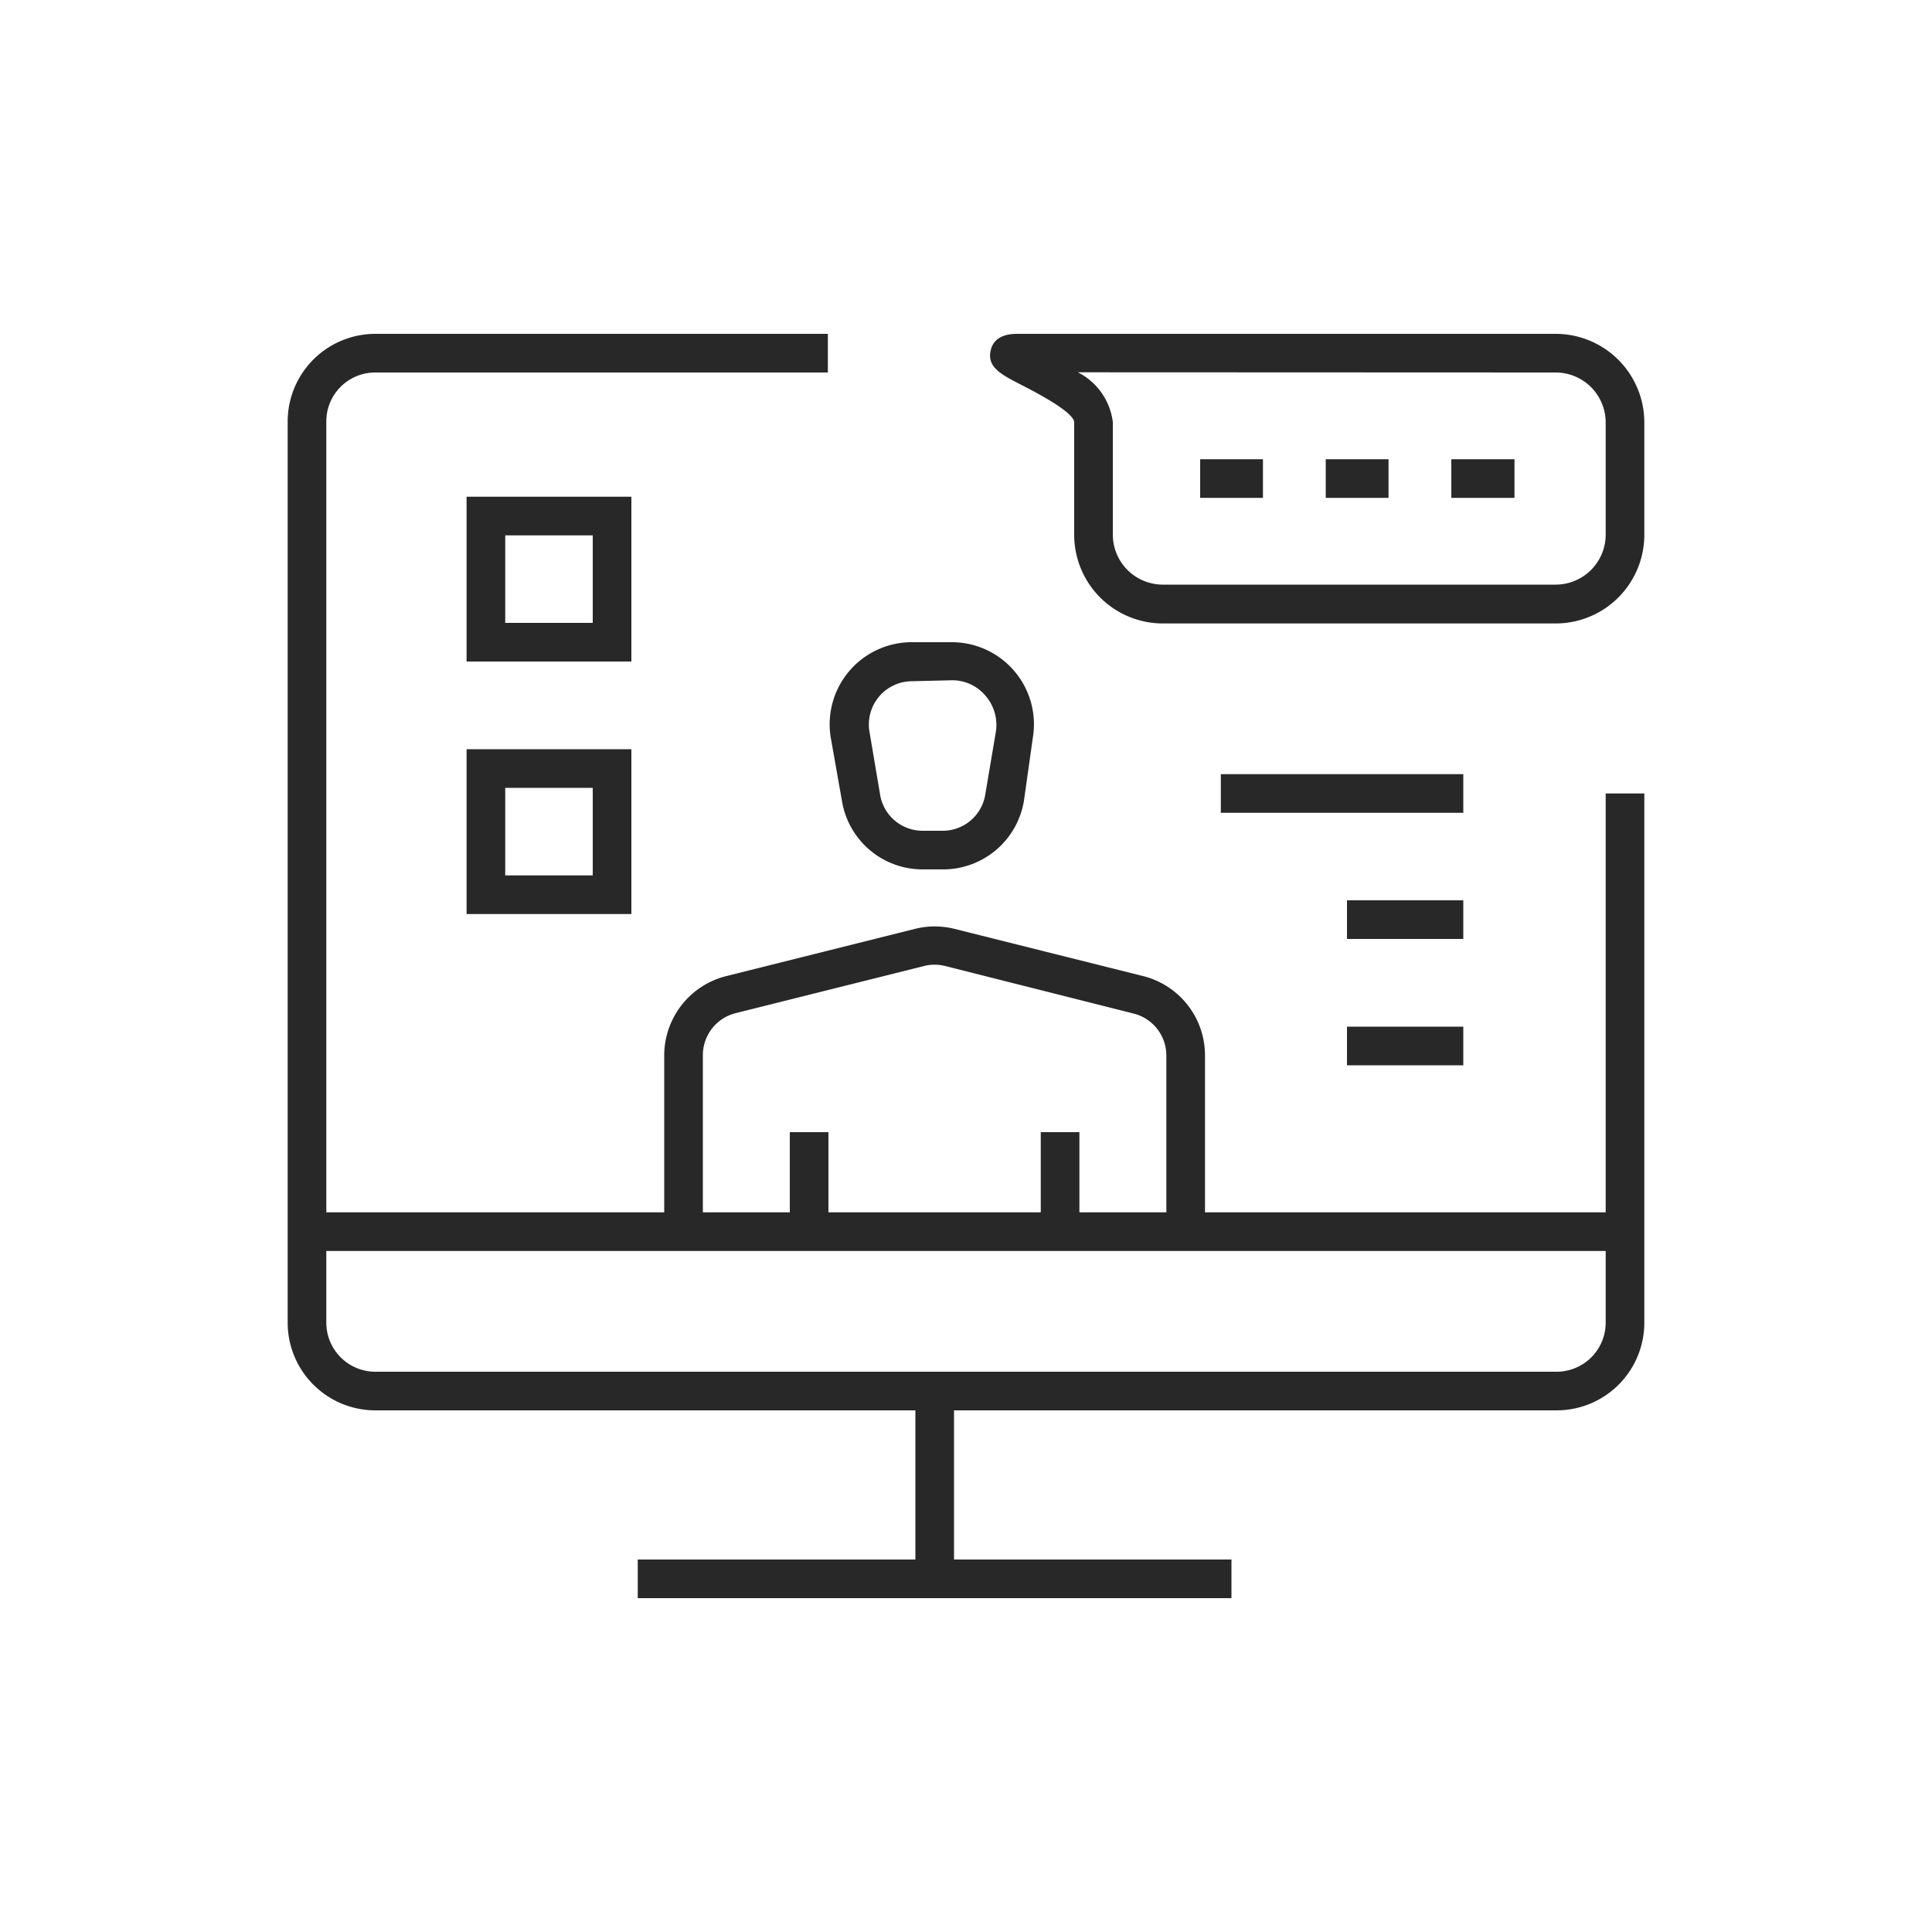
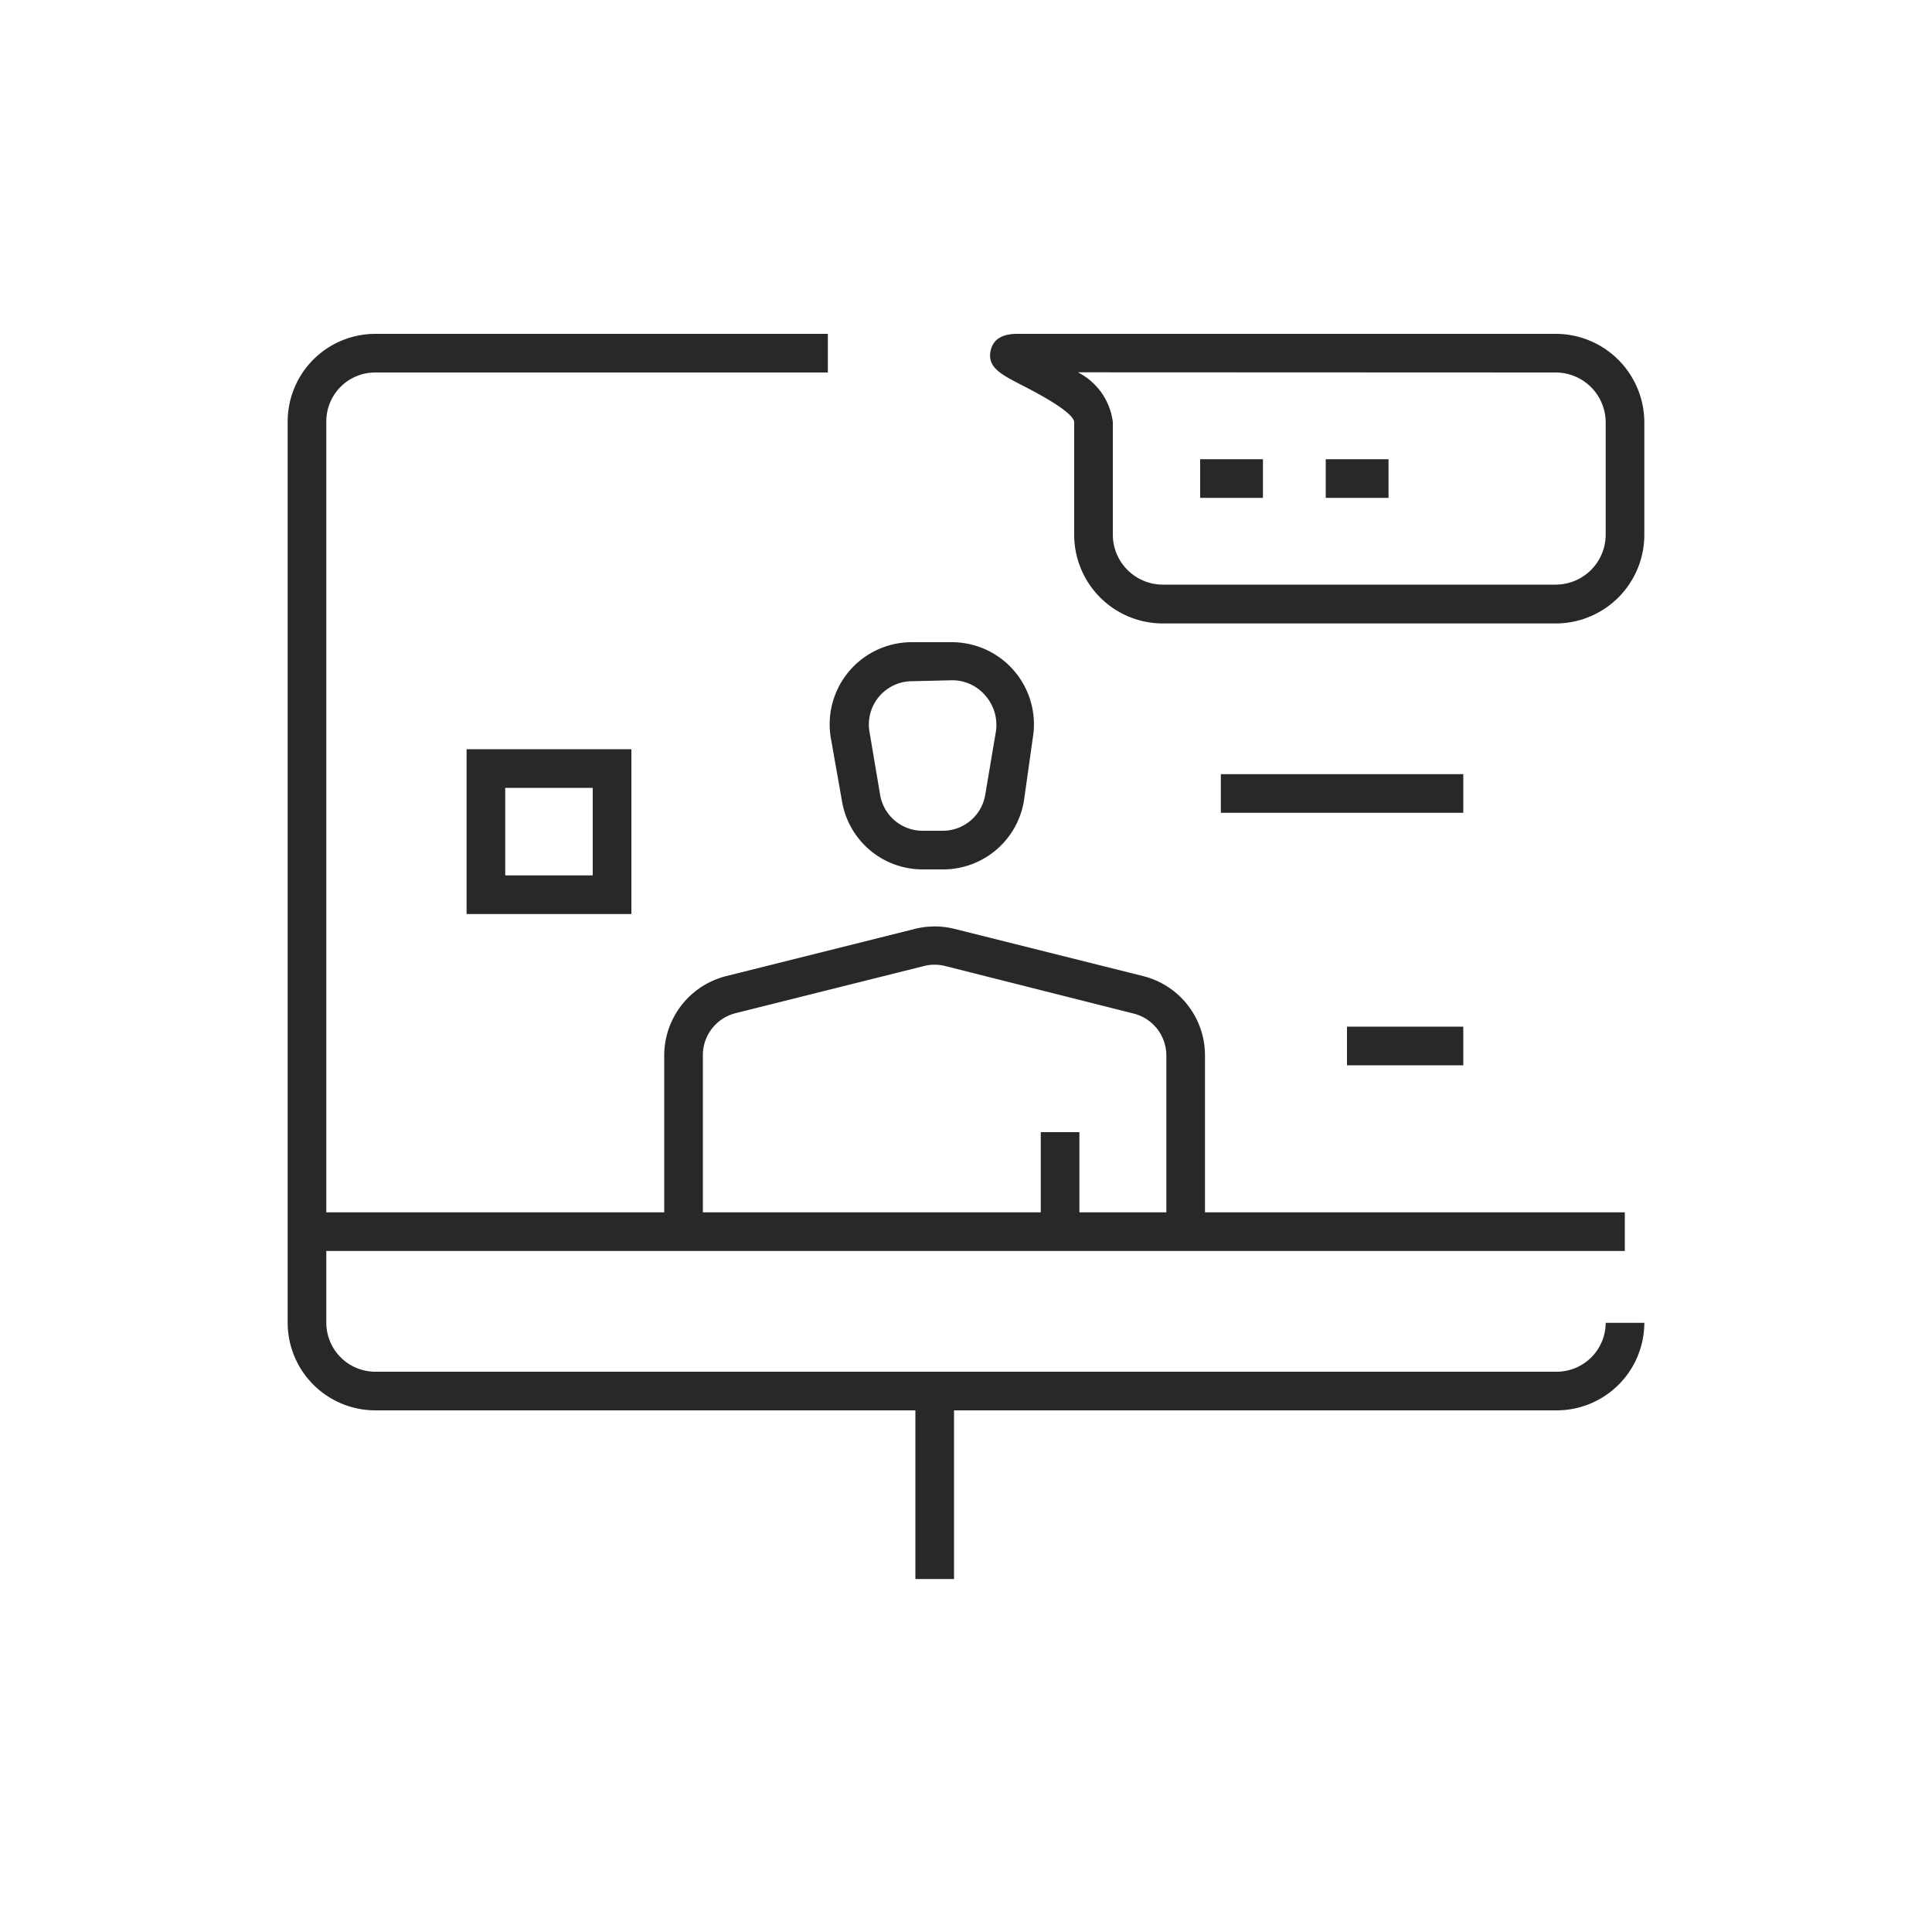
<svg xmlns="http://www.w3.org/2000/svg" id="b5055b13-39ca-42b3-bc6d-98141e9ce6c5" data-name="Layer 1" viewBox="0 0 100 100">
  <defs>
    <style>.e74d50f8-97f4-4627-8ba4-e61ae2ab7345{fill:#282828;}</style>
  </defs>
  <rect class="e74d50f8-97f4-4627-8ba4-e61ae2ab7345" x="15.89" y="62.75" width="68.21" height="2" />
  <rect class="e74d50f8-97f4-4627-8ba4-e61ae2ab7345" x="47.38" y="71.98" width="2" height="9.75" />
-   <rect class="e74d50f8-97f4-4627-8ba4-e61ae2ab7345" x="33.01" y="80.72" width="30.73" height="2" />
  <path class="e74d50f8-97f4-4627-8ba4-e61ae2ab7345" d="M80.53,32.27H60.18a4.59,4.59,0,0,1-4.58-4.58V21.86c0-.25-.49-.8-2.76-1.95-1-.52-1.77-.9-1.56-1.78.13-.57.6-.85,1.37-.85H80.53a4.59,4.59,0,0,1,4.58,4.58v5.83A4.59,4.59,0,0,1,80.53,32.27Zm-24.74-13a3.35,3.35,0,0,1,1.81,2.58v5.83a2.59,2.59,0,0,0,2.58,2.58H80.53a2.59,2.59,0,0,0,2.58-2.58V21.86a2.59,2.59,0,0,0-2.58-2.58Z" />
-   <rect class="e74d50f8-97f4-4627-8ba4-e61ae2ab7345" x="75.12" y="23.77" width="3.27" height="2" />
  <rect class="e74d50f8-97f4-4627-8ba4-e61ae2ab7345" x="68.62" y="23.77" width="3.25" height="2" />
  <rect class="e74d50f8-97f4-4627-8ba4-e61ae2ab7345" x="62.12" y="23.77" width="3.25" height="2" />
  <path class="e74d50f8-97f4-4627-8ba4-e61ae2ab7345" d="M36.38,63.42h-2V54.63a4.24,4.24,0,0,1,3.22-4.11l9.75-2.44a4.22,4.22,0,0,1,2.06,0l9.75,2.44a4.23,4.23,0,0,1,3.21,4.11v8.79h-2V54.63a2.24,2.24,0,0,0-1.7-2.17L48.92,50a2.23,2.23,0,0,0-1.09,0l-9.75,2.44a2.24,2.24,0,0,0-1.7,2.17Z" />
-   <rect class="e74d50f8-97f4-4627-8ba4-e61ae2ab7345" x="40.88" y="58.6" width="2" height="4.82" />
  <rect class="e74d50f8-97f4-4627-8ba4-e61ae2ab7345" x="53.87" y="58.6" width="2" height="4.82" />
  <path class="e74d50f8-97f4-4627-8ba4-e61ae2ab7345" d="M48.77,45h-1a4.23,4.23,0,0,1-4.19-3.54L43,38.18a4.25,4.25,0,0,1,4.18-4.94h2.1a4.25,4.25,0,0,1,4.18,4.94L53,41.44A4.24,4.24,0,0,1,48.77,45Zm-1.55-9.74A2.24,2.24,0,0,0,45,37.85l.55,3.26A2.23,2.23,0,0,0,47.77,43h1A2.23,2.23,0,0,0,51,41.11l.55-3.26A2.31,2.31,0,0,0,51,36a2.25,2.25,0,0,0-1.71-.79Z" />
  <rect class="e74d50f8-97f4-4627-8ba4-e61ae2ab7345" x="63.19" y="40.07" width="12.55" height="2" />
-   <rect class="e74d50f8-97f4-4627-8ba4-e61ae2ab7345" x="69.72" y="46.6" width="6.02" height="2" />
  <rect class="e74d50f8-97f4-4627-8ba4-e61ae2ab7345" x="69.72" y="53.14" width="6.02" height="2" />
-   <path class="e74d50f8-97f4-4627-8ba4-e61ae2ab7345" d="M80.58,73H19.42a4.54,4.54,0,0,1-4.53-4.53V21.81a4.54,4.54,0,0,1,4.53-4.53H42.85v2H19.42a2.53,2.53,0,0,0-2.53,2.53V68.45A2.54,2.54,0,0,0,19.42,71H80.58a2.54,2.54,0,0,0,2.53-2.53V41.07h2V68.45A4.54,4.54,0,0,1,80.58,73Z" />
-   <path class="e74d50f8-97f4-4627-8ba4-e61ae2ab7345" d="M32.68,34.24H24.15V25.71h8.53Zm-6.53-2h4.53V27.71H26.15Z" />
+   <path class="e74d50f8-97f4-4627-8ba4-e61ae2ab7345" d="M80.58,73H19.42a4.54,4.54,0,0,1-4.53-4.53V21.81a4.54,4.54,0,0,1,4.53-4.53H42.85v2H19.42a2.53,2.53,0,0,0-2.53,2.53V68.45A2.54,2.54,0,0,0,19.42,71H80.58a2.54,2.54,0,0,0,2.53-2.53h2V68.45A4.54,4.54,0,0,1,80.58,73Z" />
  <path class="e74d50f8-97f4-4627-8ba4-e61ae2ab7345" d="M32.68,47.31H24.15V38.78h8.53Zm-6.53-2h4.53V40.78H26.15Z" />
</svg>